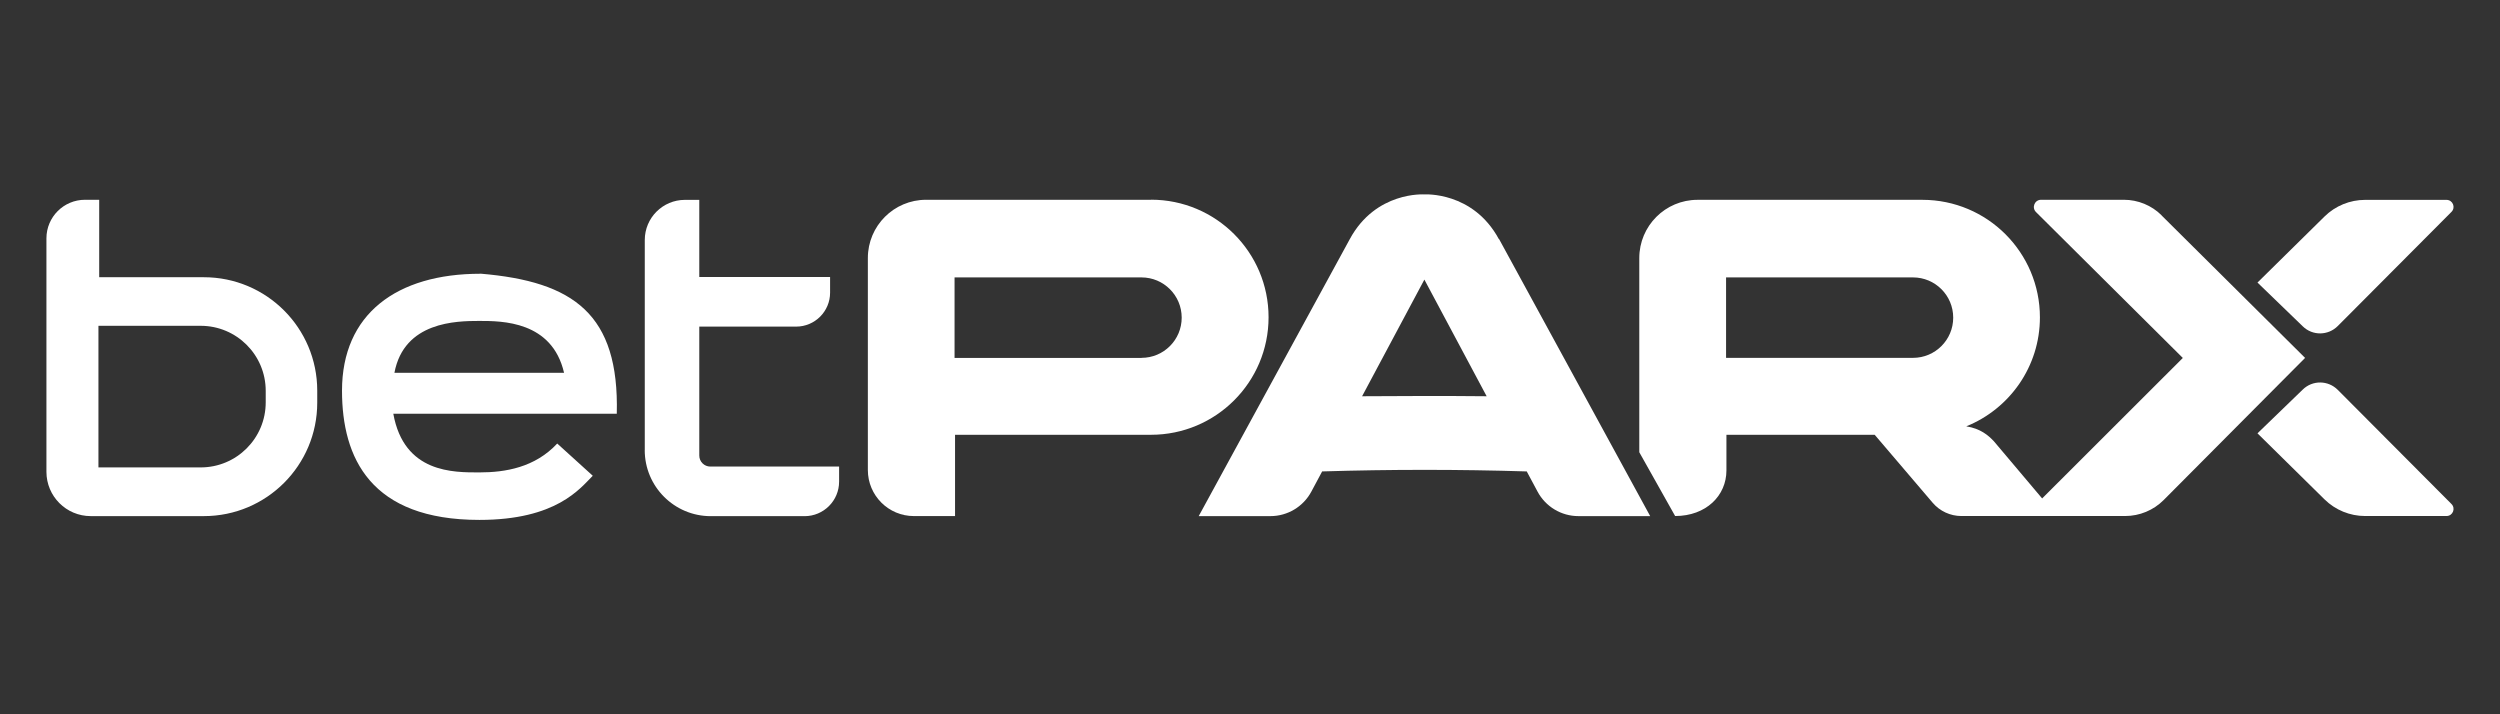
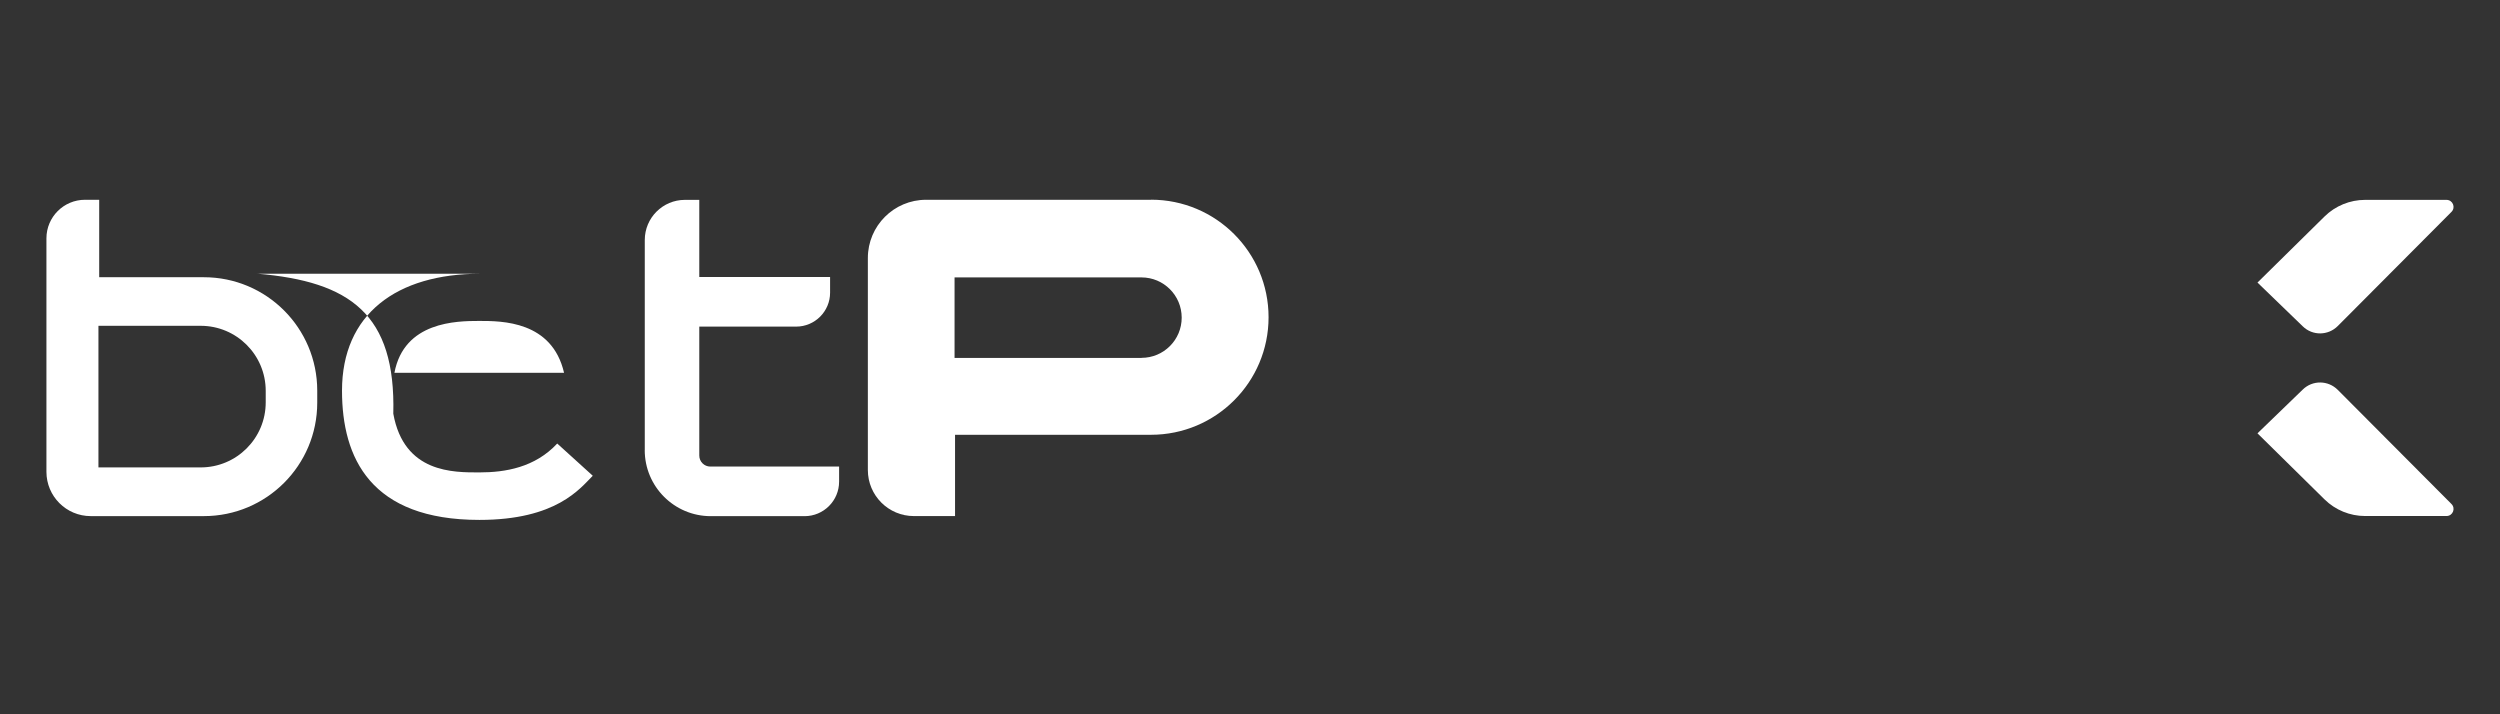
<svg xmlns="http://www.w3.org/2000/svg" id="betparx" width="560" height="160" viewBox="0 0 560 160">
  <rect x="0" y="0" width="560" height="160" fill="#333333" stroke="none" />
  <defs>
    <style>
      .cls-1 {
        fill: #fff;
      }
    </style>
  </defs>
  <path id="betPX_b" data-name="betPX b" class="cls-1" d="M45.64,62.1h-23.42v-17.35h-3.18c-4.76,0-8.64,3.86-8.64,8.64v52.29c0,5.48,4.43,9.93,9.93,9.93h25.33c14.03,0,25.4-11.37,25.4-25.4v-2.71c0-14.03-11.37-25.4-25.4-25.4l-.02.02ZM59.52,90.13c0,8.05-6.52,14.57-14.57,14.57h-22.9v-31.72h22.9c8.05,0,14.57,6.52,14.57,14.57v2.57Z" />
-   <path id="betPX_e" data-name="betPX e" class="cls-1" d="M107.6,61.32c-18.78,0-30.99,9.06-30.99,26.19,0,15.08,6.4,28.95,30.78,28.95,17.25,0,22.52-7.02,25.39-9.89l-7.96-7.22c-4.99,5.37-11.63,6.47-17.42,6.47s-16.9.19-19.3-13.15h50.06c.56-22.29-9.62-29.61-30.53-31.37l-.02.02ZM88.35,83.51c2.16-11.48,13.91-11.62,19-11.62s16.31,0,19,11.62h-38.03.02Z" />
+   <path id="betPX_e" data-name="betPX e" class="cls-1" d="M107.6,61.32c-18.78,0-30.99,9.06-30.99,26.19,0,15.08,6.4,28.95,30.78,28.95,17.25,0,22.52-7.02,25.39-9.89l-7.96-7.22c-4.99,5.37-11.63,6.47-17.42,6.47s-16.9.19-19.3-13.15c.56-22.29-9.62-29.61-30.53-31.37l-.02.02ZM88.35,83.51c2.16-11.48,13.91-11.62,19-11.62s16.31,0,19,11.62h-38.03.02Z" />
  <path id="betPX_t" data-name="betPX t" class="cls-1" d="M144.43,100.81v-47.05c0-4.97,4.03-8.99,8.99-8.99h3.22v17.28h29.3v3.51c0,4.19-3.41,7.6-7.6,7.6h-21.7v28.88c0,1.37,1.11,2.47,2.47,2.47h28.85v3.37c0,4.28-3.46,7.74-7.74,7.74h-21c-8.17,0-14.8-6.62-14.8-14.8l.02-.02Z" />
  <path id="betPX_p" data-name="betPX p" class="cls-1" d="M257.81,44.75h-50.37c-7.2,0-13.04,5.84-13.04,13.04v47.5c0,5.69,4.61,10.31,10.31,10.31h9.22v-18.21h43.9c14.54,0,26.33-11.79,26.33-26.33h0c0-14.54-11.79-26.33-26.33-26.33h-.02ZM255.69,80.17h-41.87v-18.03h41.87c4.97,0,9.01,4.03,9.01,9.01s-4.03,9.01-9.01,9.01v.02Z" />
-   <path id="betPX_a" data-name="betPX a" class="cls-1" d="M335.74,53.55c-5.82-10.73-16.69-10-16.69-10,0,0-10.87-.75-16.69,10l-33.85,62.06h16.07c3.84,0,7.36-2.12,9.16-5.49l2.42-4.52c15.35-.47,30.64-.47,45.83,0l2.42,4.52c1.81,3.39,5.34,5.49,9.16,5.49h16.07l-33.85-62.06h-.03ZM305.11,88.76l13.95-26.13,13.95,26.13c-9.15-.09-18.45-.07-27.87,0h-.02Z" />
-   <path id="betPX_rx" data-name="betPX rx" class="cls-1" d="M484.2,48.23c-2.24-2.23-5.29-3.48-8.45-3.48h-18.55c-1.44,0-2.16,1.74-1.13,2.76l32.88,32.67-31.51,31.47-10.83-12.83c-1.23-1.3-2.99-2.83-6.17-3.32,9.67-3.89,16.5-13.35,16.5-24.41h0c0-14.54-11.79-26.33-26.33-26.33h-50.37c-7.2,0-13.04,5.84-13.04,13.04v43.5l8.03,14.29c6.94,0,11.49-4.57,11.49-10.22v-7.98h33.21l12.99,15.23c1.6,1.88,3.96,2.97,6.43,2.97h36.67c3.25,0,6.36-1.29,8.66-3.6l31.66-31.82-32.17-31.94.02-.02ZM386.64,80.17v-18.03h41.87c4.97,0,9.01,4.03,9.01,9.01s-4.03,9.01-9.01,9.01h-41.87v.02Z" />
  <path id="betPX_01" data-name="betPX 01" class="cls-1" d="M505.68,63.29l15.02-14.8c2.42-2.38,5.69-3.72,9.09-3.72h18.22c1.41,0,2.12,1.7,1.11,2.7l-25.46,25.56c-2.16,2.17-5.65,2.21-7.84.07l-10.15-9.81h0Z" />
  <path id="betPX_02" data-name="betPX 02" class="cls-1" d="M505.68,97.07l15.02,14.8c2.42,2.38,5.69,3.72,9.09,3.72h18.22c1.41,0,2.12-1.7,1.11-2.7l-25.46-25.56c-2.16-2.17-5.65-2.21-7.84-.07l-10.15,9.81h0Z" />
</svg>